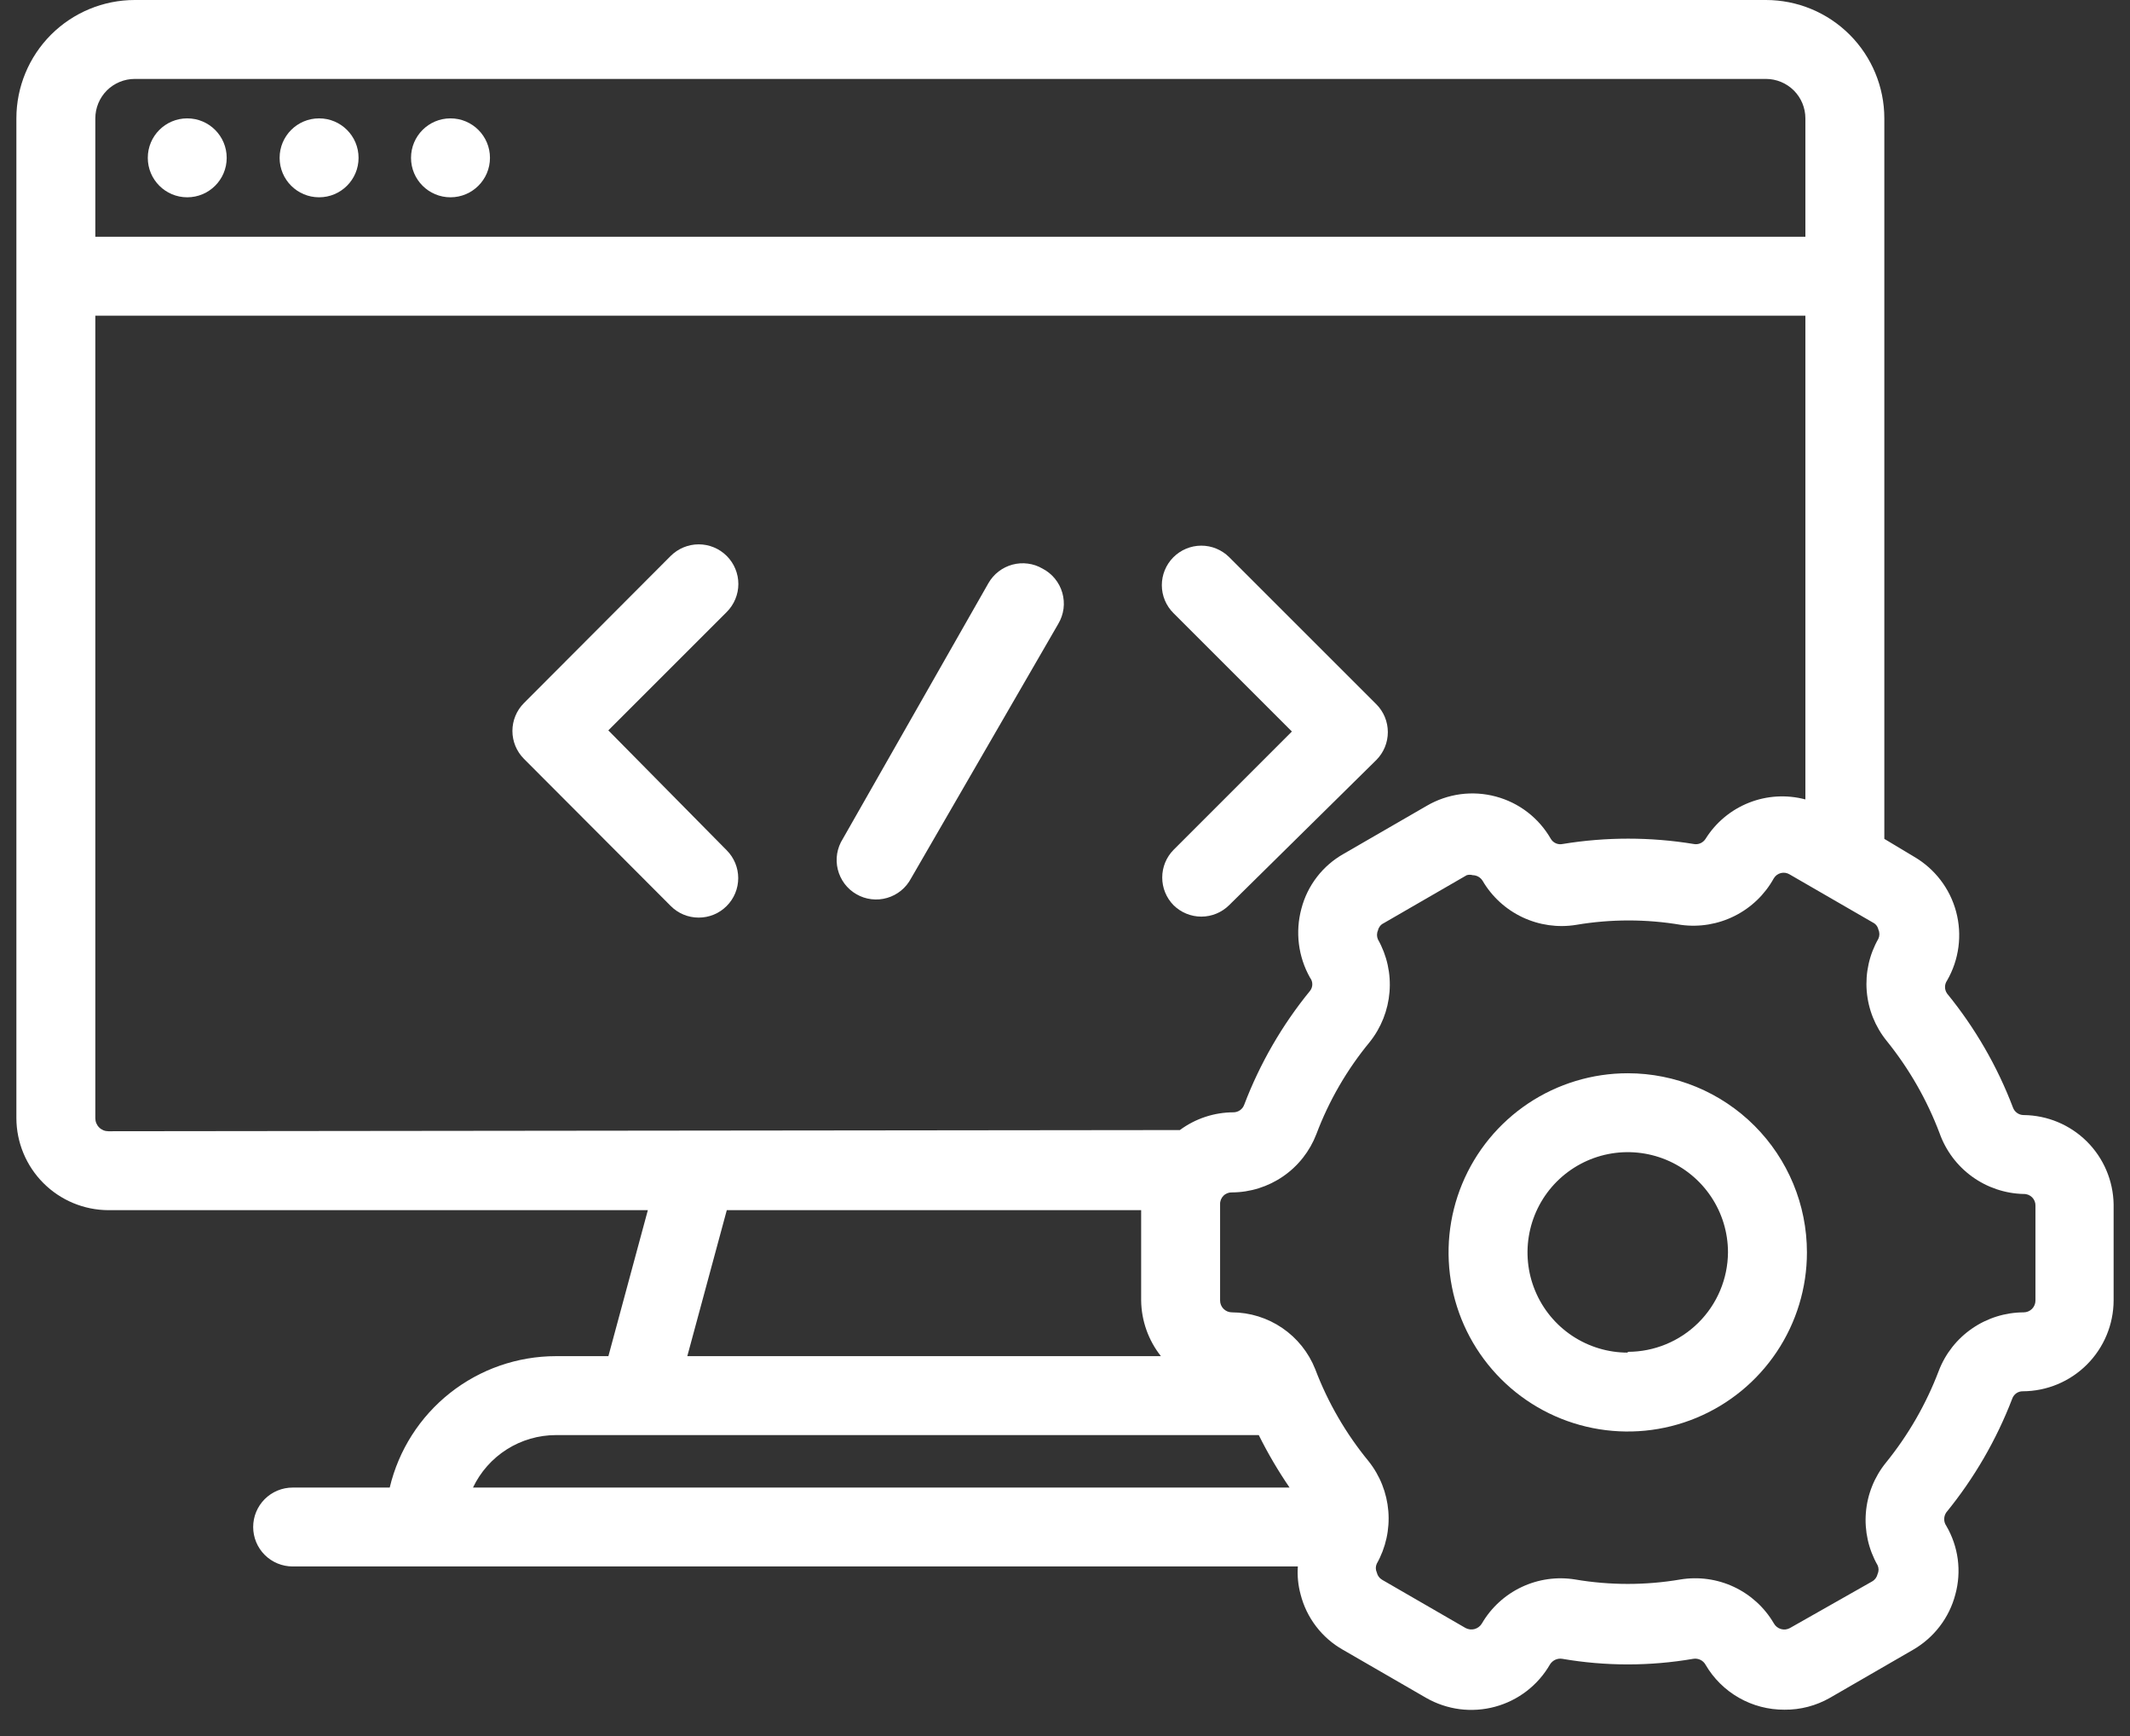
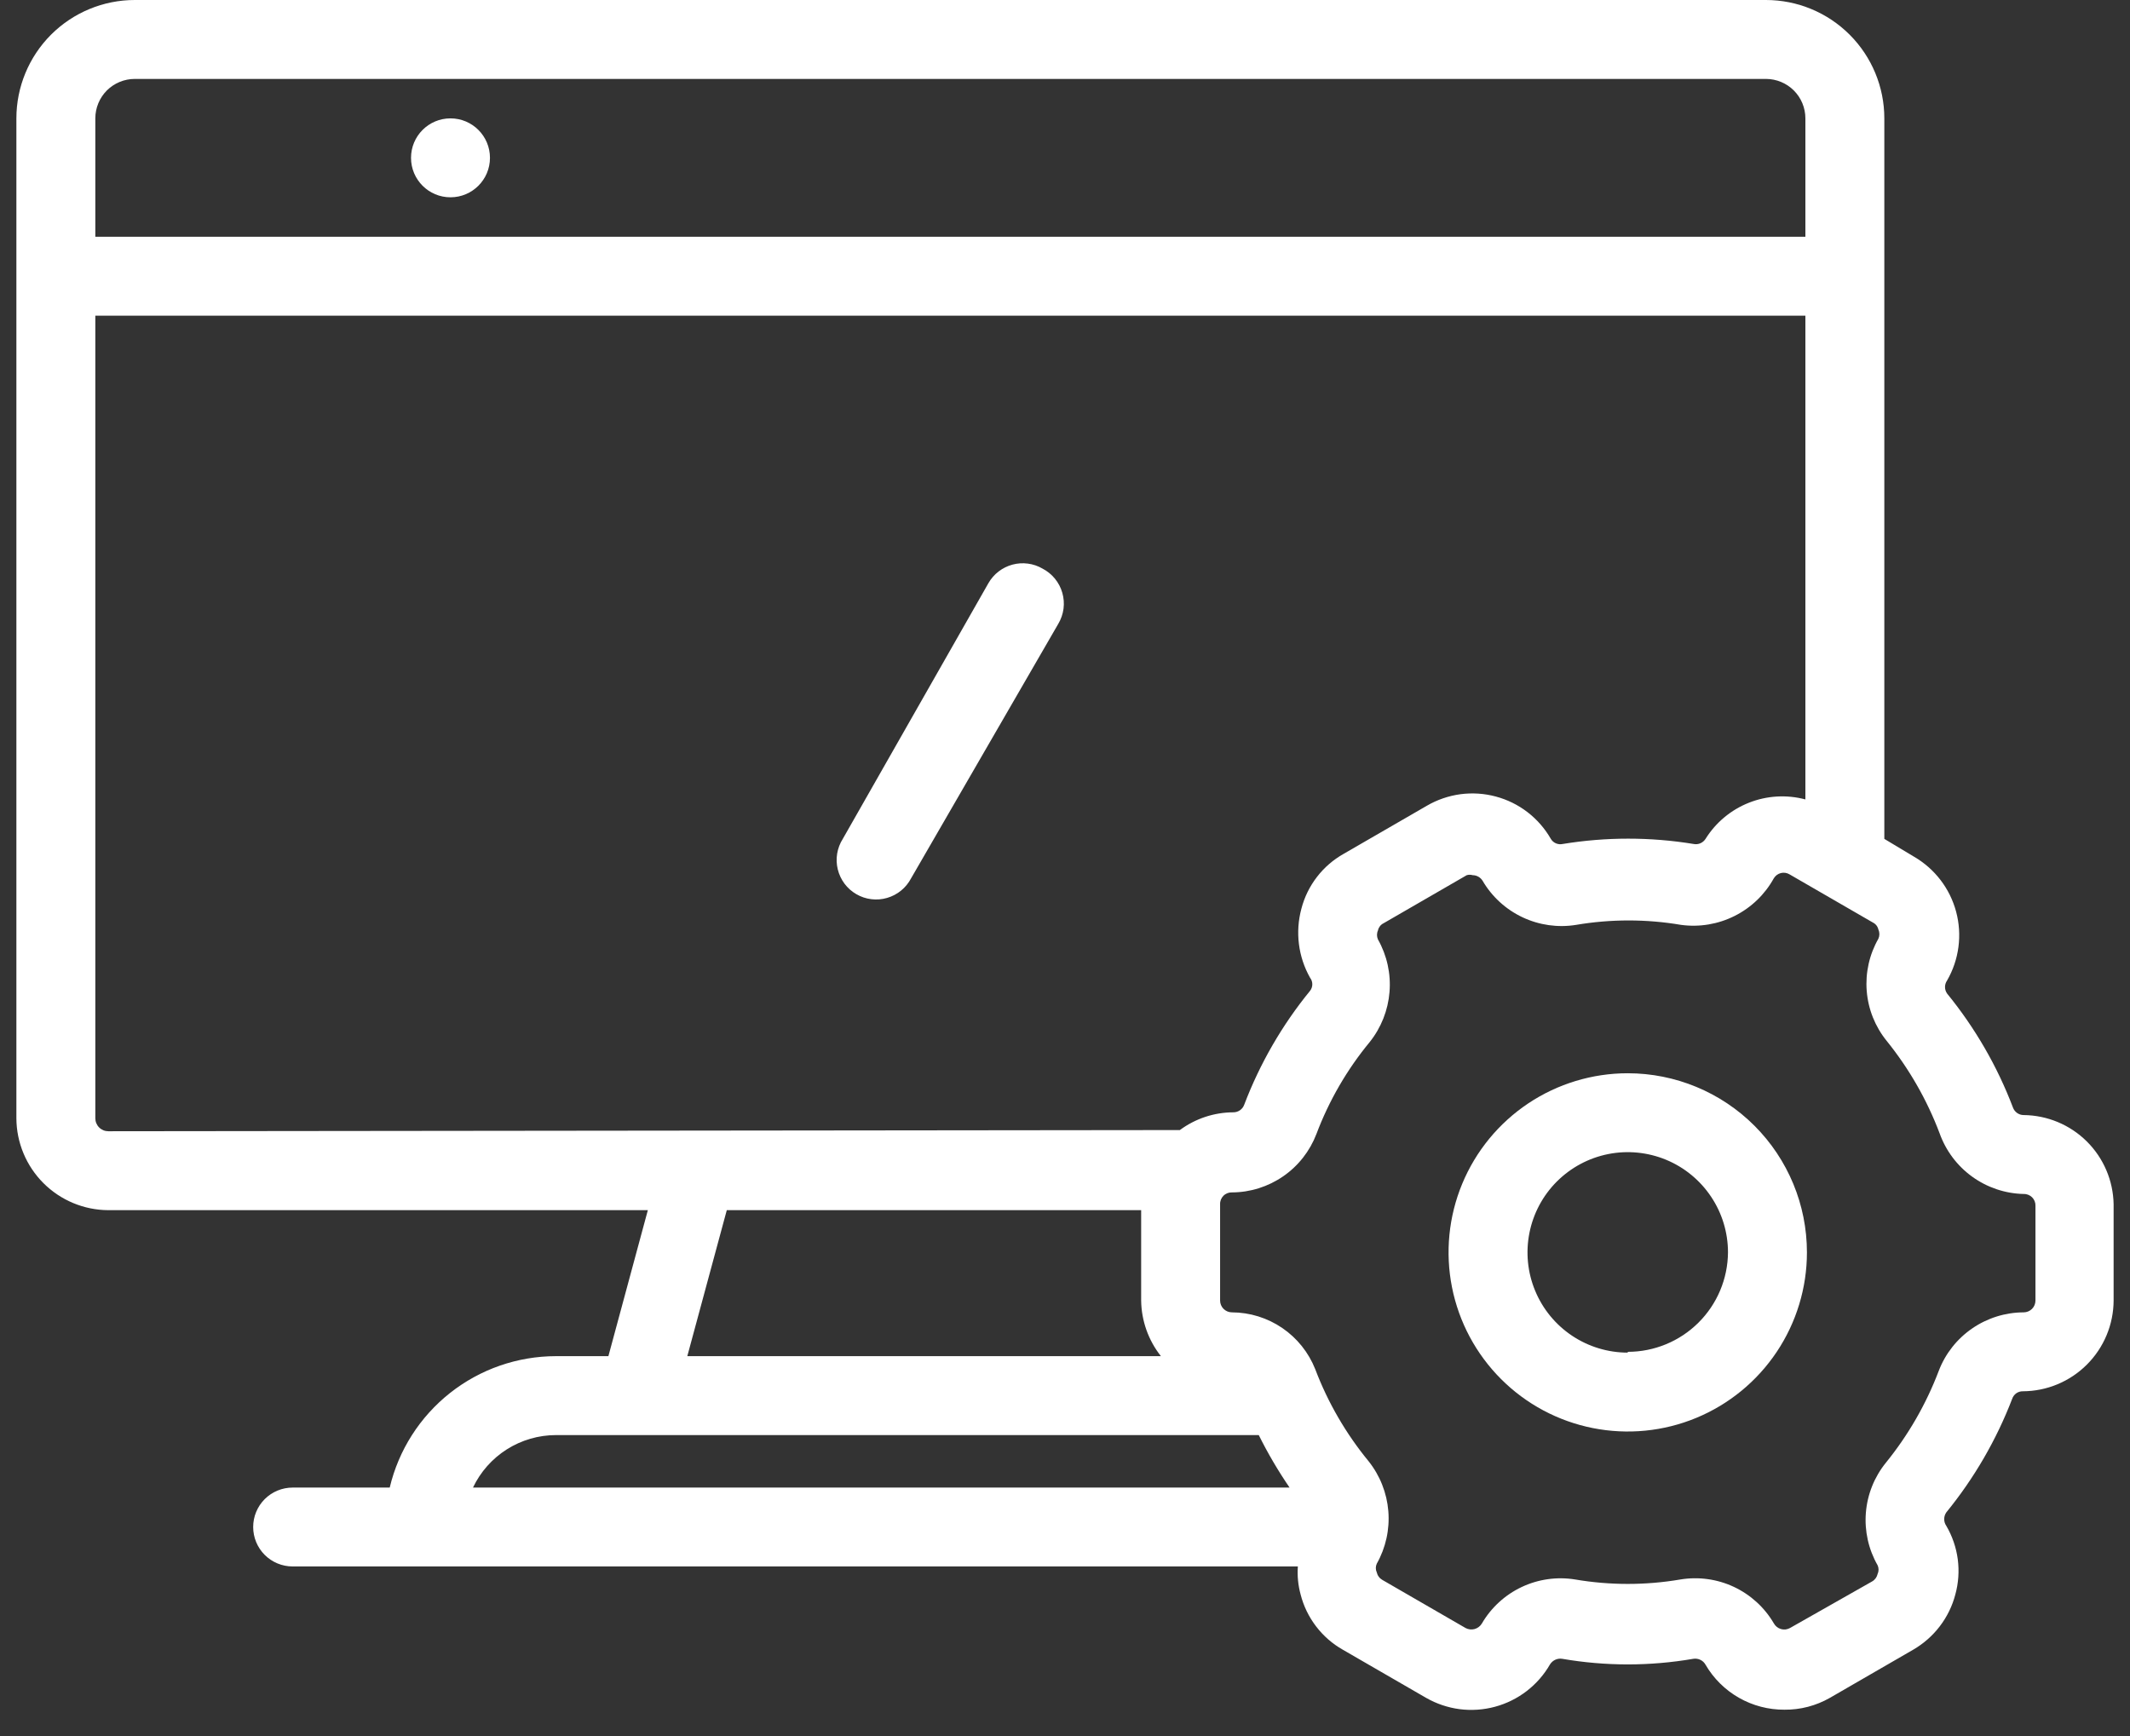
<svg xmlns="http://www.w3.org/2000/svg" width="65" height="53" viewBox="0 0 65 53" fill="none">
  <rect x="0" y="0" width="65" height="53" fill="#333333" stroke="none" />
-   <path d="M5.714 6.022C6.379 6.022 6.918 5.483 6.918 4.818C6.918 4.152 6.379 3.613 5.714 3.613C5.049 3.613 4.51 4.152 4.51 4.818C4.51 5.483 5.049 6.022 5.714 6.022Z" fill="url(#paint0_linear_2008_17636)" />
  <path d="M13.747 6.022C14.412 6.022 14.952 5.483 14.952 4.818C14.952 4.152 14.412 3.613 13.747 3.613C13.082 3.613 12.543 4.152 12.543 4.818C12.543 5.483 13.082 6.022 13.747 6.022Z" fill="url(#paint1_linear_2008_17636)" />
-   <path d="M9.738 6.022C10.403 6.022 10.942 5.483 10.942 4.818C10.942 4.152 10.403 3.613 9.738 3.613C9.072 3.613 8.533 4.152 8.533 4.818C8.533 5.483 9.072 6.022 9.738 6.022Z" fill="url(#paint2_linear_2008_17636)" />
-   <path d="M18.564 22.293L22.177 18.68C22.404 18.453 22.532 18.145 22.532 17.825C22.532 17.504 22.404 17.196 22.177 16.969C21.951 16.743 21.643 16.615 21.322 16.615C21.002 16.615 20.694 16.743 20.467 16.969L15.987 21.462C15.763 21.687 15.637 21.993 15.637 22.311C15.637 22.629 15.763 22.934 15.987 23.16L20.467 27.652C20.579 27.765 20.712 27.855 20.859 27.916C21.006 27.977 21.163 28.008 21.322 28.008C21.481 28.008 21.639 27.977 21.785 27.916C21.932 27.855 22.065 27.765 22.177 27.652C22.402 27.427 22.528 27.121 22.528 26.803C22.528 26.485 22.402 26.18 22.177 25.954L18.564 22.293Z" fill="url(#paint3_linear_2008_17636)" />
-   <path d="M35.811 27.628C36.037 27.852 36.342 27.978 36.66 27.978C36.978 27.978 37.283 27.852 37.509 27.628L42.002 23.196C42.226 22.97 42.352 22.665 42.352 22.347C42.352 22.028 42.226 21.723 42.002 21.497L37.509 17.005C37.282 16.78 36.975 16.654 36.656 16.655C36.336 16.656 36.03 16.785 35.805 17.011C35.58 17.238 35.454 17.545 35.455 17.865C35.456 18.184 35.584 18.49 35.811 18.715L39.424 22.328L35.811 25.942C35.59 26.167 35.467 26.469 35.467 26.785C35.467 27.1 35.59 27.403 35.811 27.628Z" fill="url(#paint4_linear_2008_17636)" />
  <path d="M31.813 17.355C31.676 17.275 31.524 17.223 31.366 17.203C31.209 17.182 31.049 17.193 30.896 17.234C30.742 17.276 30.599 17.347 30.473 17.444C30.347 17.541 30.242 17.662 30.163 17.8L25.719 25.605C25.632 25.742 25.574 25.895 25.547 26.055C25.521 26.215 25.527 26.379 25.566 26.537C25.605 26.695 25.675 26.843 25.772 26.973C25.869 27.103 25.992 27.212 26.133 27.293C26.273 27.375 26.429 27.427 26.59 27.446C26.752 27.466 26.915 27.453 27.071 27.407C27.227 27.362 27.372 27.286 27.498 27.183C27.624 27.08 27.727 26.953 27.803 26.809L32.295 19.041C32.379 18.9 32.433 18.743 32.455 18.58C32.476 18.417 32.463 18.252 32.418 18.094C32.373 17.936 32.296 17.789 32.192 17.662C32.088 17.535 31.959 17.43 31.813 17.355Z" fill="url(#paint5_linear_2008_17636)" />
  <path d="M61.754 34.035C61.683 34.035 61.614 34.013 61.556 33.972C61.498 33.931 61.453 33.873 61.429 33.807C60.95 32.546 60.27 31.371 59.418 30.326C59.377 30.267 59.355 30.198 59.355 30.127C59.355 30.056 59.377 29.987 59.418 29.928C59.784 29.293 59.884 28.537 59.694 27.828C59.505 27.119 59.041 26.515 58.406 26.147L57.503 25.605V3.613C57.503 2.655 57.122 1.736 56.444 1.058C55.767 0.381 54.848 0 53.889 0H4.113C3.155 0 2.236 0.381 1.558 1.058C0.881 1.736 0.5 2.655 0.5 3.613V34.132C0.503 34.875 0.8 35.587 1.325 36.112C1.851 36.638 2.563 36.935 3.306 36.938H19.77L18.566 41.394H16.964C15.791 41.395 14.652 41.791 13.732 42.519C12.812 43.247 12.164 44.263 11.893 45.405H8.931C8.611 45.405 8.305 45.532 8.079 45.757C7.853 45.983 7.726 46.289 7.726 46.609C7.726 46.928 7.853 47.235 8.079 47.461C8.305 47.686 8.611 47.813 8.931 47.813H39.606C39.585 48.101 39.614 48.39 39.69 48.668C39.78 49.022 39.941 49.353 40.163 49.643C40.384 49.933 40.661 50.175 40.979 50.355L43.52 51.824C43.836 52.005 44.184 52.122 44.544 52.169C44.905 52.215 45.272 52.19 45.623 52.095C45.974 52 46.303 51.837 46.591 51.615C46.879 51.392 47.121 51.116 47.302 50.8C47.341 50.739 47.397 50.69 47.463 50.66C47.529 50.63 47.603 50.62 47.675 50.632C48.998 50.86 50.35 50.86 51.673 50.632C51.747 50.62 51.822 50.631 51.889 50.663C51.956 50.695 52.011 50.747 52.047 50.812C52.292 51.233 52.644 51.581 53.067 51.822C53.49 52.063 53.969 52.188 54.456 52.185C54.941 52.19 55.419 52.065 55.841 51.824L58.382 50.355C58.697 50.172 58.974 49.93 59.195 49.64C59.416 49.351 59.578 49.021 59.67 48.668C59.766 48.318 59.791 47.953 59.744 47.593C59.696 47.233 59.577 46.886 59.394 46.573C59.352 46.513 59.33 46.441 59.33 46.368C59.33 46.295 59.352 46.224 59.394 46.163C60.244 45.121 60.923 43.95 61.405 42.695C61.428 42.627 61.472 42.569 61.53 42.527C61.589 42.486 61.658 42.465 61.73 42.466C62.464 42.463 63.166 42.17 63.685 41.651C64.204 41.132 64.497 40.43 64.5 39.696V36.757C64.487 36.035 64.193 35.346 63.68 34.838C63.167 34.33 62.476 34.042 61.754 34.035ZM2.909 3.613C2.909 3.294 3.036 2.987 3.261 2.761C3.487 2.536 3.794 2.409 4.113 2.409H53.889C54.209 2.409 54.515 2.536 54.741 2.761C54.967 2.987 55.094 3.294 55.094 3.613V7.226H2.909V3.613ZM3.306 34.529C3.254 34.529 3.202 34.519 3.154 34.499C3.106 34.479 3.062 34.45 3.025 34.413C2.988 34.376 2.959 34.332 2.939 34.284C2.919 34.236 2.909 34.184 2.909 34.132V9.635H55.094V24.401C54.524 24.249 53.921 24.284 53.372 24.501C52.824 24.718 52.359 25.105 52.047 25.605C52.009 25.664 51.955 25.711 51.89 25.739C51.826 25.767 51.755 25.775 51.685 25.761C50.361 25.544 49.011 25.544 47.687 25.761C47.618 25.776 47.546 25.769 47.481 25.741C47.416 25.713 47.362 25.666 47.326 25.605C47.145 25.289 46.903 25.012 46.615 24.79C46.327 24.568 45.997 24.406 45.645 24.312C45.294 24.218 44.927 24.194 44.567 24.242C44.206 24.291 43.858 24.41 43.544 24.593L41.003 26.062C40.686 26.241 40.409 26.48 40.188 26.768C39.966 27.056 39.805 27.385 39.714 27.736C39.522 28.447 39.617 29.204 39.979 29.844C40.023 29.901 40.047 29.971 40.047 30.043C40.047 30.115 40.023 30.185 39.979 30.242C39.126 31.286 38.447 32.462 37.968 33.722C37.943 33.789 37.899 33.847 37.841 33.887C37.783 33.928 37.714 33.95 37.643 33.951C37.053 33.952 36.479 34.142 36.005 34.493L3.306 34.529ZM35.427 41.394H20.974L22.179 36.938H34.824V39.696C34.832 40.313 35.044 40.91 35.427 41.394ZM16.976 43.803H38.413C38.689 44.358 39.003 44.893 39.353 45.405H14.434C14.662 44.926 15.02 44.522 15.468 44.238C15.915 43.955 16.434 43.804 16.964 43.803H16.976ZM62.115 39.696C62.115 39.792 62.077 39.884 62.01 39.951C61.942 40.019 61.85 40.057 61.754 40.057C61.193 40.059 60.646 40.23 60.184 40.548C59.721 40.866 59.366 41.316 59.165 41.84C58.78 42.855 58.235 43.802 57.551 44.646C57.198 45.081 56.985 45.614 56.94 46.172C56.895 46.731 57.02 47.291 57.298 47.777C57.317 47.819 57.327 47.864 57.327 47.91C57.327 47.956 57.317 48.001 57.298 48.042C57.287 48.09 57.267 48.135 57.238 48.175C57.209 48.214 57.172 48.247 57.129 48.271L54.624 49.692C54.582 49.715 54.536 49.73 54.489 49.736C54.441 49.741 54.393 49.737 54.347 49.723C54.301 49.71 54.258 49.687 54.221 49.657C54.184 49.627 54.153 49.59 54.13 49.548C53.846 49.062 53.42 48.675 52.911 48.436C52.401 48.197 51.831 48.119 51.276 48.211C50.216 48.391 49.133 48.391 48.072 48.211C47.516 48.12 46.945 48.2 46.435 48.441C45.926 48.682 45.501 49.072 45.218 49.56C45.168 49.64 45.089 49.699 44.997 49.724C44.906 49.748 44.808 49.737 44.724 49.692L42.183 48.223C42.141 48.199 42.103 48.166 42.075 48.126C42.045 48.087 42.025 48.042 42.014 47.994C41.995 47.953 41.985 47.907 41.985 47.861C41.985 47.816 41.995 47.77 42.014 47.729C42.289 47.241 42.412 46.683 42.367 46.125C42.322 45.567 42.111 45.035 41.762 44.598C41.071 43.756 40.522 42.809 40.136 41.791C39.934 41.282 39.584 40.844 39.131 40.535C38.678 40.226 38.143 40.059 37.594 40.057C37.499 40.057 37.407 40.019 37.339 39.951C37.271 39.884 37.233 39.792 37.233 39.696V36.757C37.231 36.709 37.24 36.662 37.257 36.617C37.275 36.572 37.301 36.532 37.335 36.498C37.369 36.464 37.41 36.438 37.454 36.42C37.499 36.402 37.547 36.394 37.594 36.396C38.154 36.394 38.699 36.222 39.159 35.904C39.62 35.586 39.972 35.136 40.172 34.614C40.556 33.595 41.105 32.647 41.798 31.807C42.147 31.37 42.358 30.838 42.403 30.28C42.449 29.722 42.326 29.164 42.051 28.676C42.031 28.632 42.021 28.585 42.021 28.538C42.021 28.49 42.031 28.442 42.051 28.399C42.06 28.352 42.081 28.309 42.11 28.271C42.139 28.233 42.176 28.203 42.219 28.182L44.76 26.713C44.819 26.696 44.882 26.696 44.941 26.713C45.001 26.714 45.06 26.729 45.113 26.759C45.166 26.788 45.21 26.831 45.242 26.881C45.526 27.368 45.951 27.757 46.461 27.998C46.97 28.238 47.54 28.32 48.096 28.23C49.157 28.05 50.24 28.05 51.3 28.23C51.86 28.306 52.43 28.211 52.935 27.957C53.44 27.704 53.857 27.303 54.13 26.809C54.154 26.77 54.185 26.735 54.222 26.707C54.259 26.68 54.301 26.66 54.346 26.648C54.391 26.637 54.438 26.635 54.483 26.642C54.529 26.649 54.573 26.665 54.612 26.689L57.153 28.158C57.196 28.179 57.233 28.209 57.263 28.247C57.292 28.285 57.312 28.328 57.322 28.375C57.342 28.418 57.352 28.466 57.352 28.513C57.352 28.561 57.342 28.608 57.322 28.652C57.045 29.137 56.921 29.694 56.966 30.251C57.011 30.807 57.223 31.337 57.575 31.771C58.259 32.619 58.804 33.57 59.189 34.589C59.379 35.122 59.725 35.584 60.183 35.915C60.641 36.246 61.189 36.431 61.754 36.444C61.802 36.442 61.85 36.451 61.894 36.468C61.939 36.486 61.979 36.512 62.013 36.546C62.047 36.58 62.074 36.621 62.091 36.665C62.109 36.71 62.117 36.758 62.115 36.805V39.696Z" fill="url(#paint6_linear_2008_17636)" />
  <path d="M49.673 32.759C48.592 32.759 47.534 33.08 46.635 33.68C45.736 34.281 45.035 35.135 44.621 36.134C44.207 37.133 44.099 38.233 44.31 39.293C44.521 40.354 45.042 41.328 45.807 42.093C46.571 42.858 47.545 43.378 48.606 43.589C49.667 43.8 50.766 43.692 51.765 43.278C52.764 42.864 53.618 42.163 54.219 41.264C54.82 40.365 55.141 39.308 55.141 38.227C55.141 36.776 54.565 35.386 53.539 34.36C52.514 33.335 51.123 32.759 49.673 32.759ZM49.673 41.286C49.068 41.286 48.476 41.106 47.973 40.77C47.47 40.434 47.078 39.956 46.847 39.397C46.615 38.838 46.555 38.223 46.673 37.63C46.791 37.036 47.082 36.491 47.51 36.063C47.938 35.636 48.483 35.344 49.076 35.226C49.669 35.108 50.285 35.169 50.844 35.4C51.403 35.632 51.88 36.024 52.216 36.527C52.553 37.03 52.732 37.622 52.732 38.227C52.726 39.034 52.401 39.806 51.828 40.374C51.255 40.943 50.48 41.262 49.673 41.262V41.286Z" fill="url(#paint7_linear_2008_17636)" />
  <defs fill="#ffffff">
    <linearGradient id="paint0_linear_2008_17636" x1="5.714" y1="3.613" x2="5.714" y2="6.022" gradientUnits="userSpaceOnUse" fill="#ffffff">
      <stop stop-color="#ffffff" fill="#ffffff" />
      <stop offset="1" stop-color="#ffffff" fill="#ffffff" />
    </linearGradient>
    <linearGradient id="paint1_linear_2008_17636" x1="13.747" y1="3.613" x2="13.747" y2="6.022" gradientUnits="userSpaceOnUse" fill="#ffffff">
      <stop stop-color="#ffffff" fill="#ffffff" />
      <stop offset="1" stop-color="#ffffff" fill="#ffffff" />
    </linearGradient>
    <linearGradient id="paint2_linear_2008_17636" x1="9.738" y1="3.613" x2="9.738" y2="6.022" gradientUnits="userSpaceOnUse" fill="#ffffff">
      <stop stop-color="#ffffff" fill="#ffffff" />
      <stop offset="1" stop-color="#ffffff" fill="#ffffff" />
    </linearGradient>
    <linearGradient id="paint3_linear_2008_17636" x1="19.084" y1="16.615" x2="19.084" y2="28.008" gradientUnits="userSpaceOnUse" fill="#ffffff">
      <stop stop-color="#ffffff" fill="#ffffff" />
      <stop offset="1" stop-color="#ffffff" fill="#ffffff" />
    </linearGradient>
    <linearGradient id="paint4_linear_2008_17636" x1="38.903" y1="16.655" x2="38.903" y2="27.978" gradientUnits="userSpaceOnUse" fill="#ffffff">
      <stop stop-color="#ffffff" fill="#ffffff" />
      <stop offset="1" stop-color="#ffffff" fill="#ffffff" />
    </linearGradient>
    <linearGradient id="paint5_linear_2008_17636" x1="28.998" y1="17.192" x2="28.998" y2="27.455" gradientUnits="userSpaceOnUse" fill="#ffffff">
      <stop stop-color="#ffffff" fill="#ffffff" />
      <stop offset="1" stop-color="#ffffff" fill="#ffffff" />
    </linearGradient>
    <linearGradient id="paint6_linear_2008_17636" x1="32.5" y1="0" x2="32.5" y2="52.192" gradientUnits="userSpaceOnUse" fill="#ffffff">
      <stop stop-color="#ffffff" fill="#ffffff" />
      <stop offset="1" stop-color="#ffffff" fill="#ffffff" />
    </linearGradient>
    <linearGradient id="paint7_linear_2008_17636" x1="49.673" y1="32.759" x2="49.673" y2="43.694" gradientUnits="userSpaceOnUse" fill="#ffffff">
      <stop stop-color="#ffffff" fill="#ffffff" />
      <stop offset="1" stop-color="#ffffff" fill="#ffffff" />
    </linearGradient>
  </defs>
</svg>